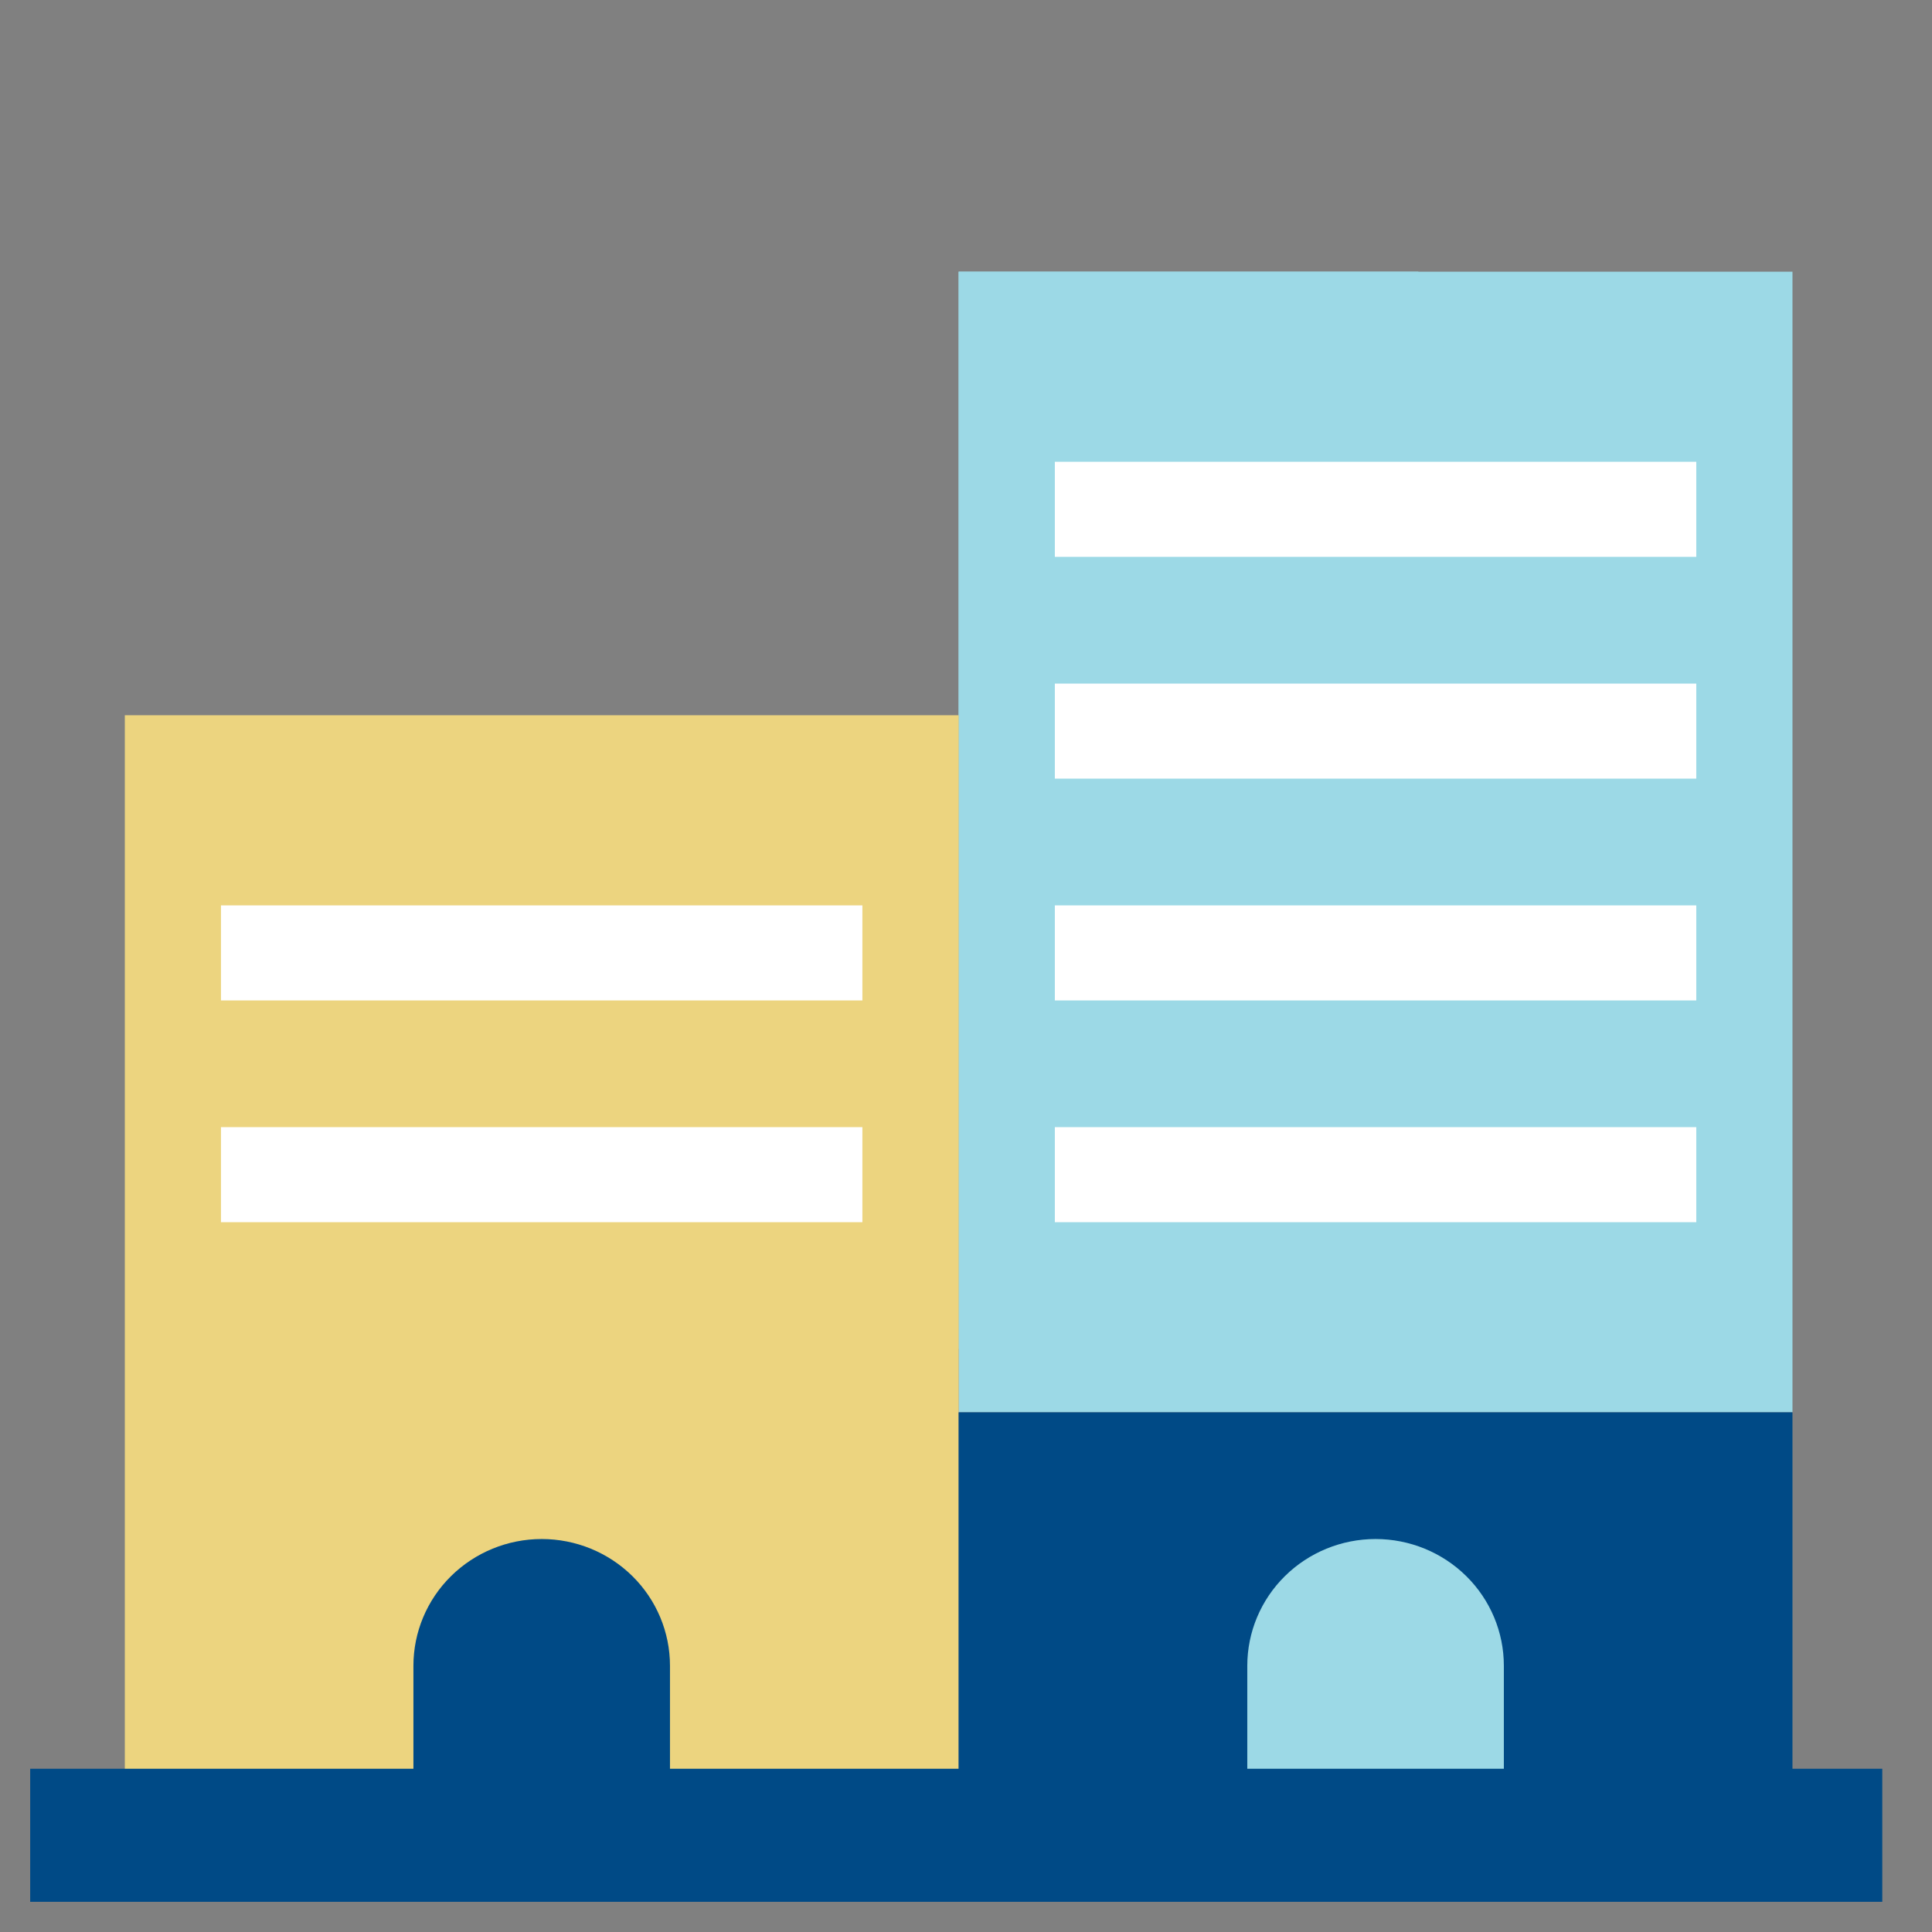
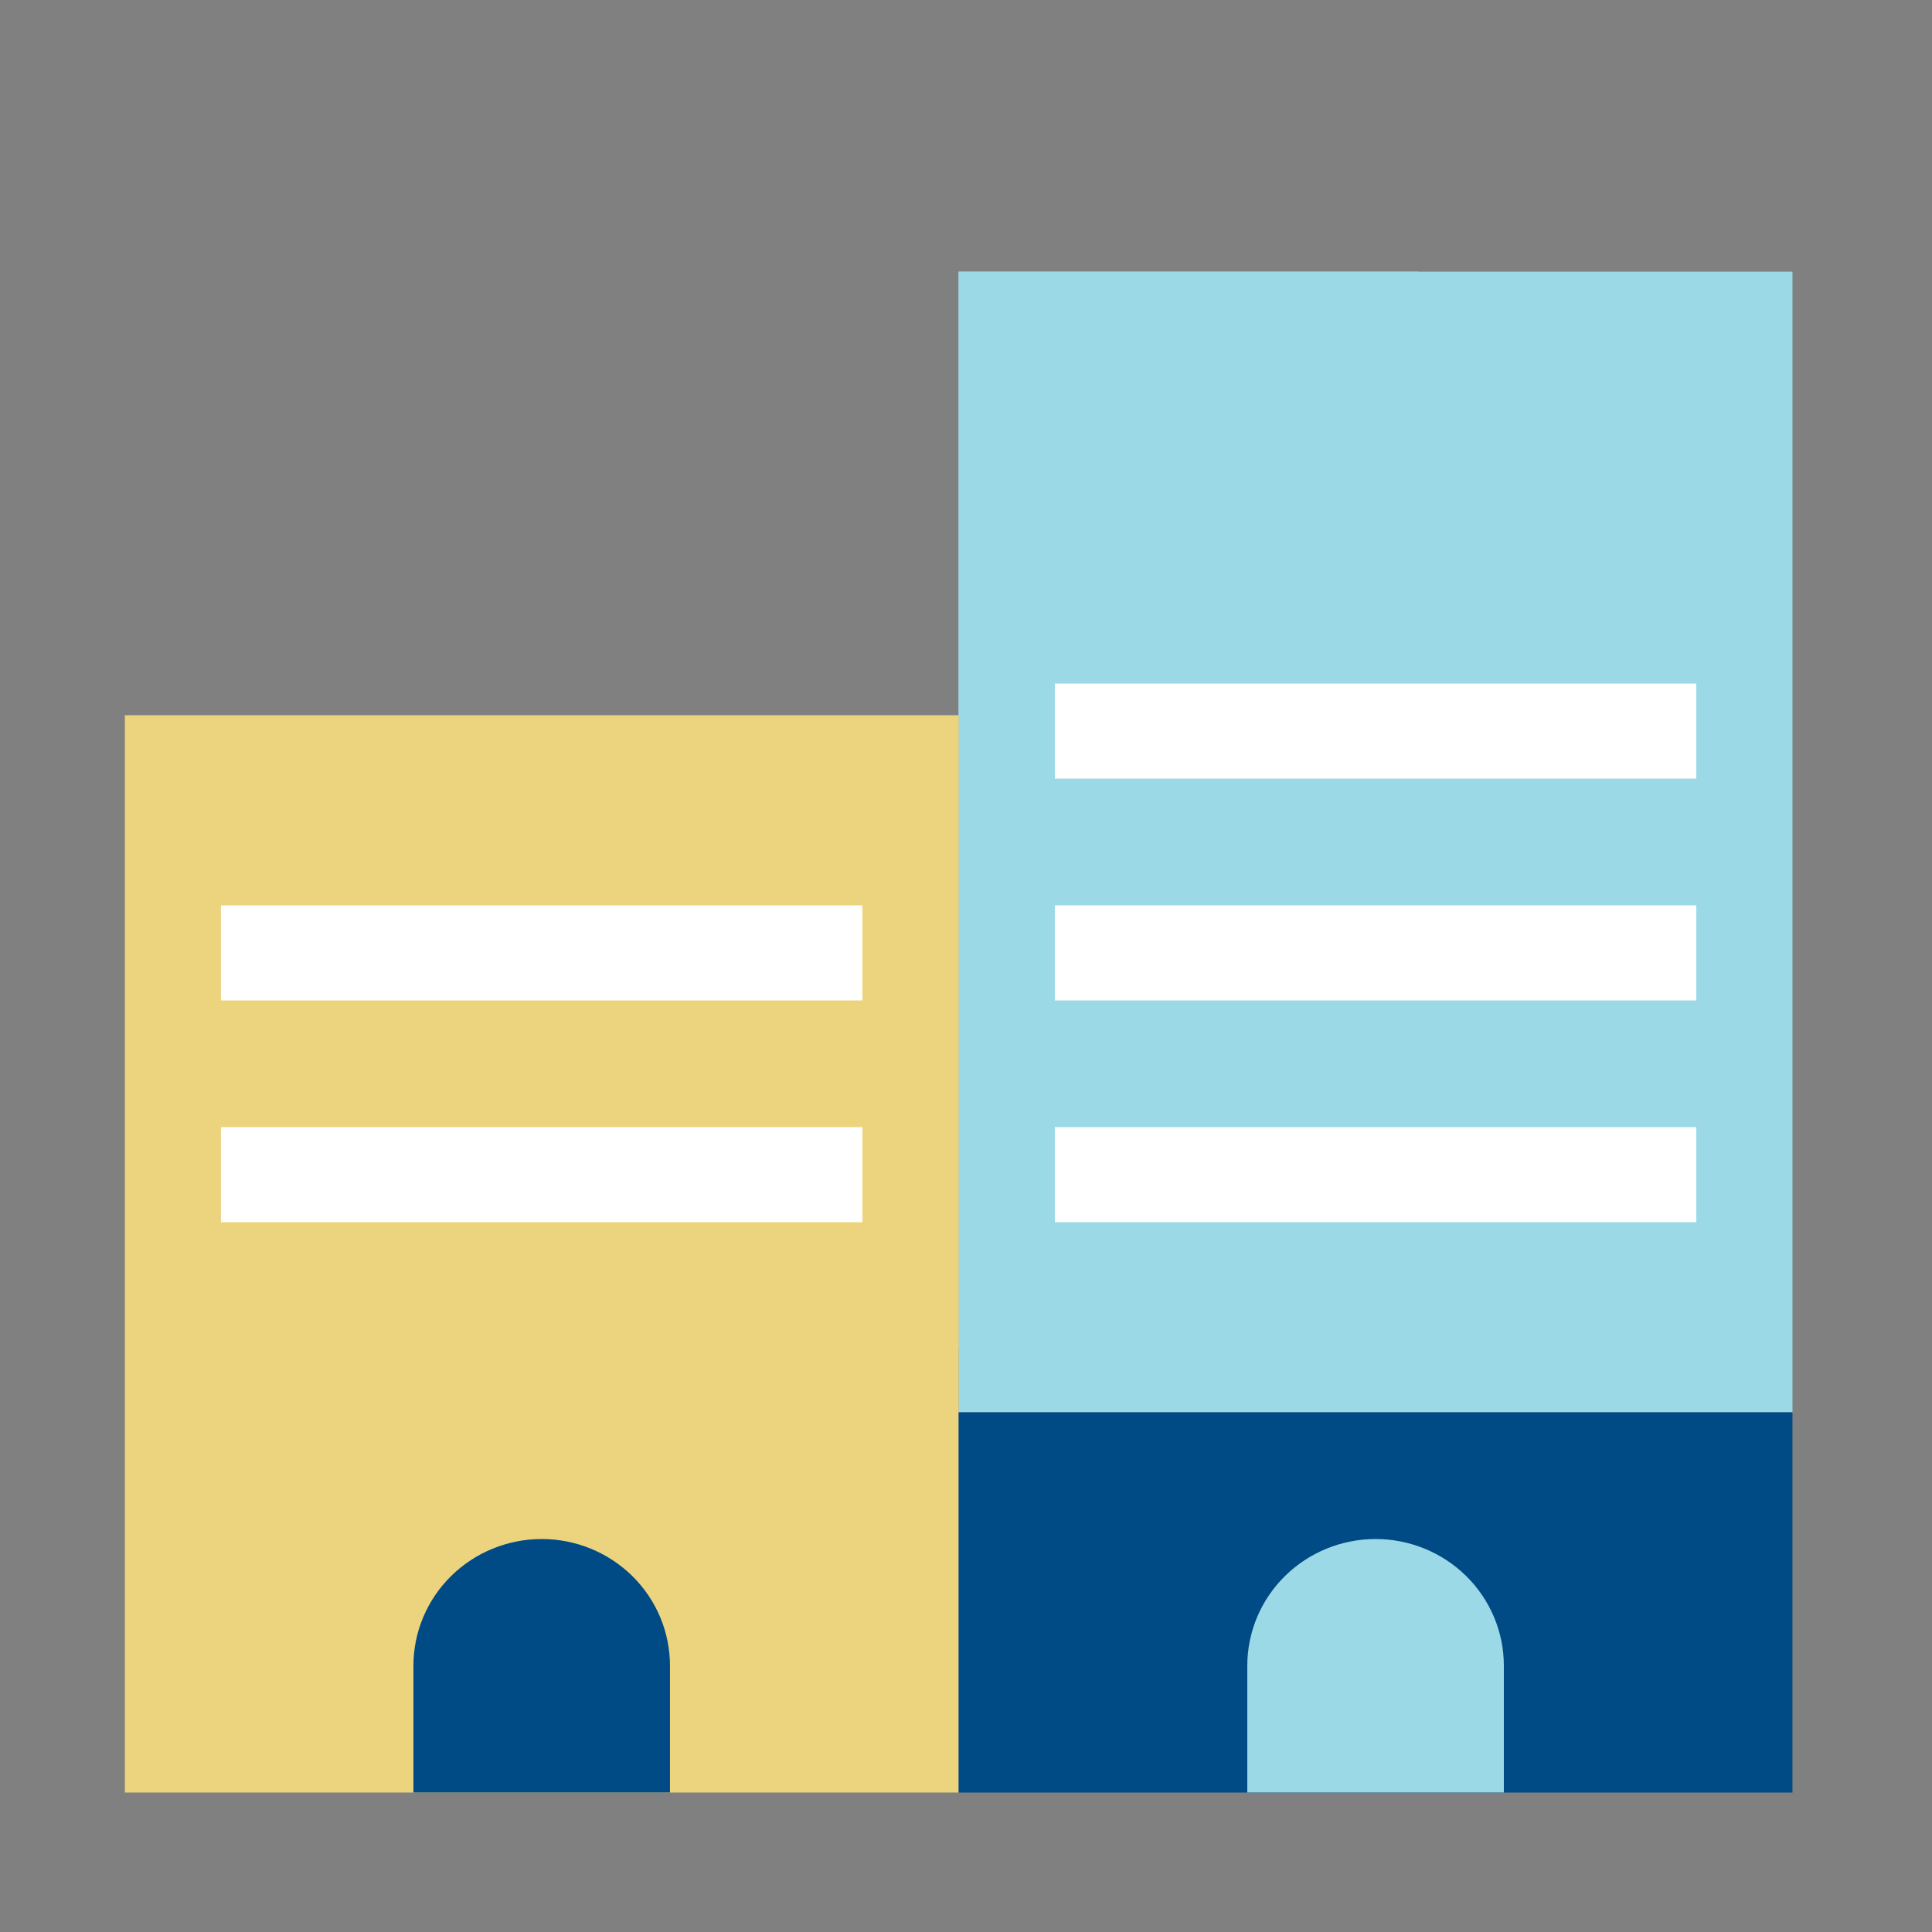
<svg xmlns="http://www.w3.org/2000/svg" width="64" height="64" viewBox="0 0 64 64" fill="none">
  <rect x="0" y="0" width="64" height="64" fill="#808080" stroke="none" />
  <path d="M59.378 9H31.756V46.784H59.378V9Z" fill="#9CD9E6" />
  <path d="M31.756 44.685C37.053 41.531 41.333 37.524 44.276 32.961C47.219 28.398 48.749 23.398 48.754 18.331C48.753 15.174 48.156 12.032 46.982 9H31.756V44.685Z" fill="#9CD9E6" />
  <path d="M31.757 23.693H4.135V59.379H31.757V23.693Z" fill="#ECD47F" />
-   <path d="M56.191 15.297H34.943V18.446H56.191V15.297Z" fill="white" />
  <path d="M56.191 22.645H34.943V25.793H56.191V22.645Z" fill="white" />
-   <path d="M56.191 29.992H34.943V33.141H56.191V29.992Z" fill="white" />
+   <path d="M56.191 29.992H34.943V33.141H56.191Z" fill="white" />
  <path d="M56.191 37.338H34.943V40.487H56.191V37.338Z" fill="white" />
  <path d="M28.568 29.992H7.32V33.141H28.568V29.992Z" fill="white" />
  <path d="M28.568 37.338H7.32V40.487H28.568V37.338Z" fill="white" />
  <path d="M59.378 46.785H31.756V59.38H59.378V46.785Z" fill="#004A86" />
  <path d="M41.318 59.379V55.181C41.318 54.067 41.766 52.999 42.563 52.212C43.36 51.425 44.441 50.982 45.568 50.982C46.695 50.982 47.776 51.425 48.573 52.212C49.37 52.999 49.817 54.067 49.817 55.181V59.379H41.318Z" fill="#9CD9E6" />
  <path d="M13.695 59.379V55.181C13.695 54.067 14.143 52.999 14.94 52.212C15.737 51.425 16.818 50.982 17.945 50.982C19.072 50.982 20.153 51.425 20.95 52.212C21.747 52.999 22.194 54.067 22.194 55.181V59.379H13.695Z" fill="#004A86" />
-   <path d="M62.353 58.592H1V63H62.353V58.592Z" fill="#004A86" />
</svg>